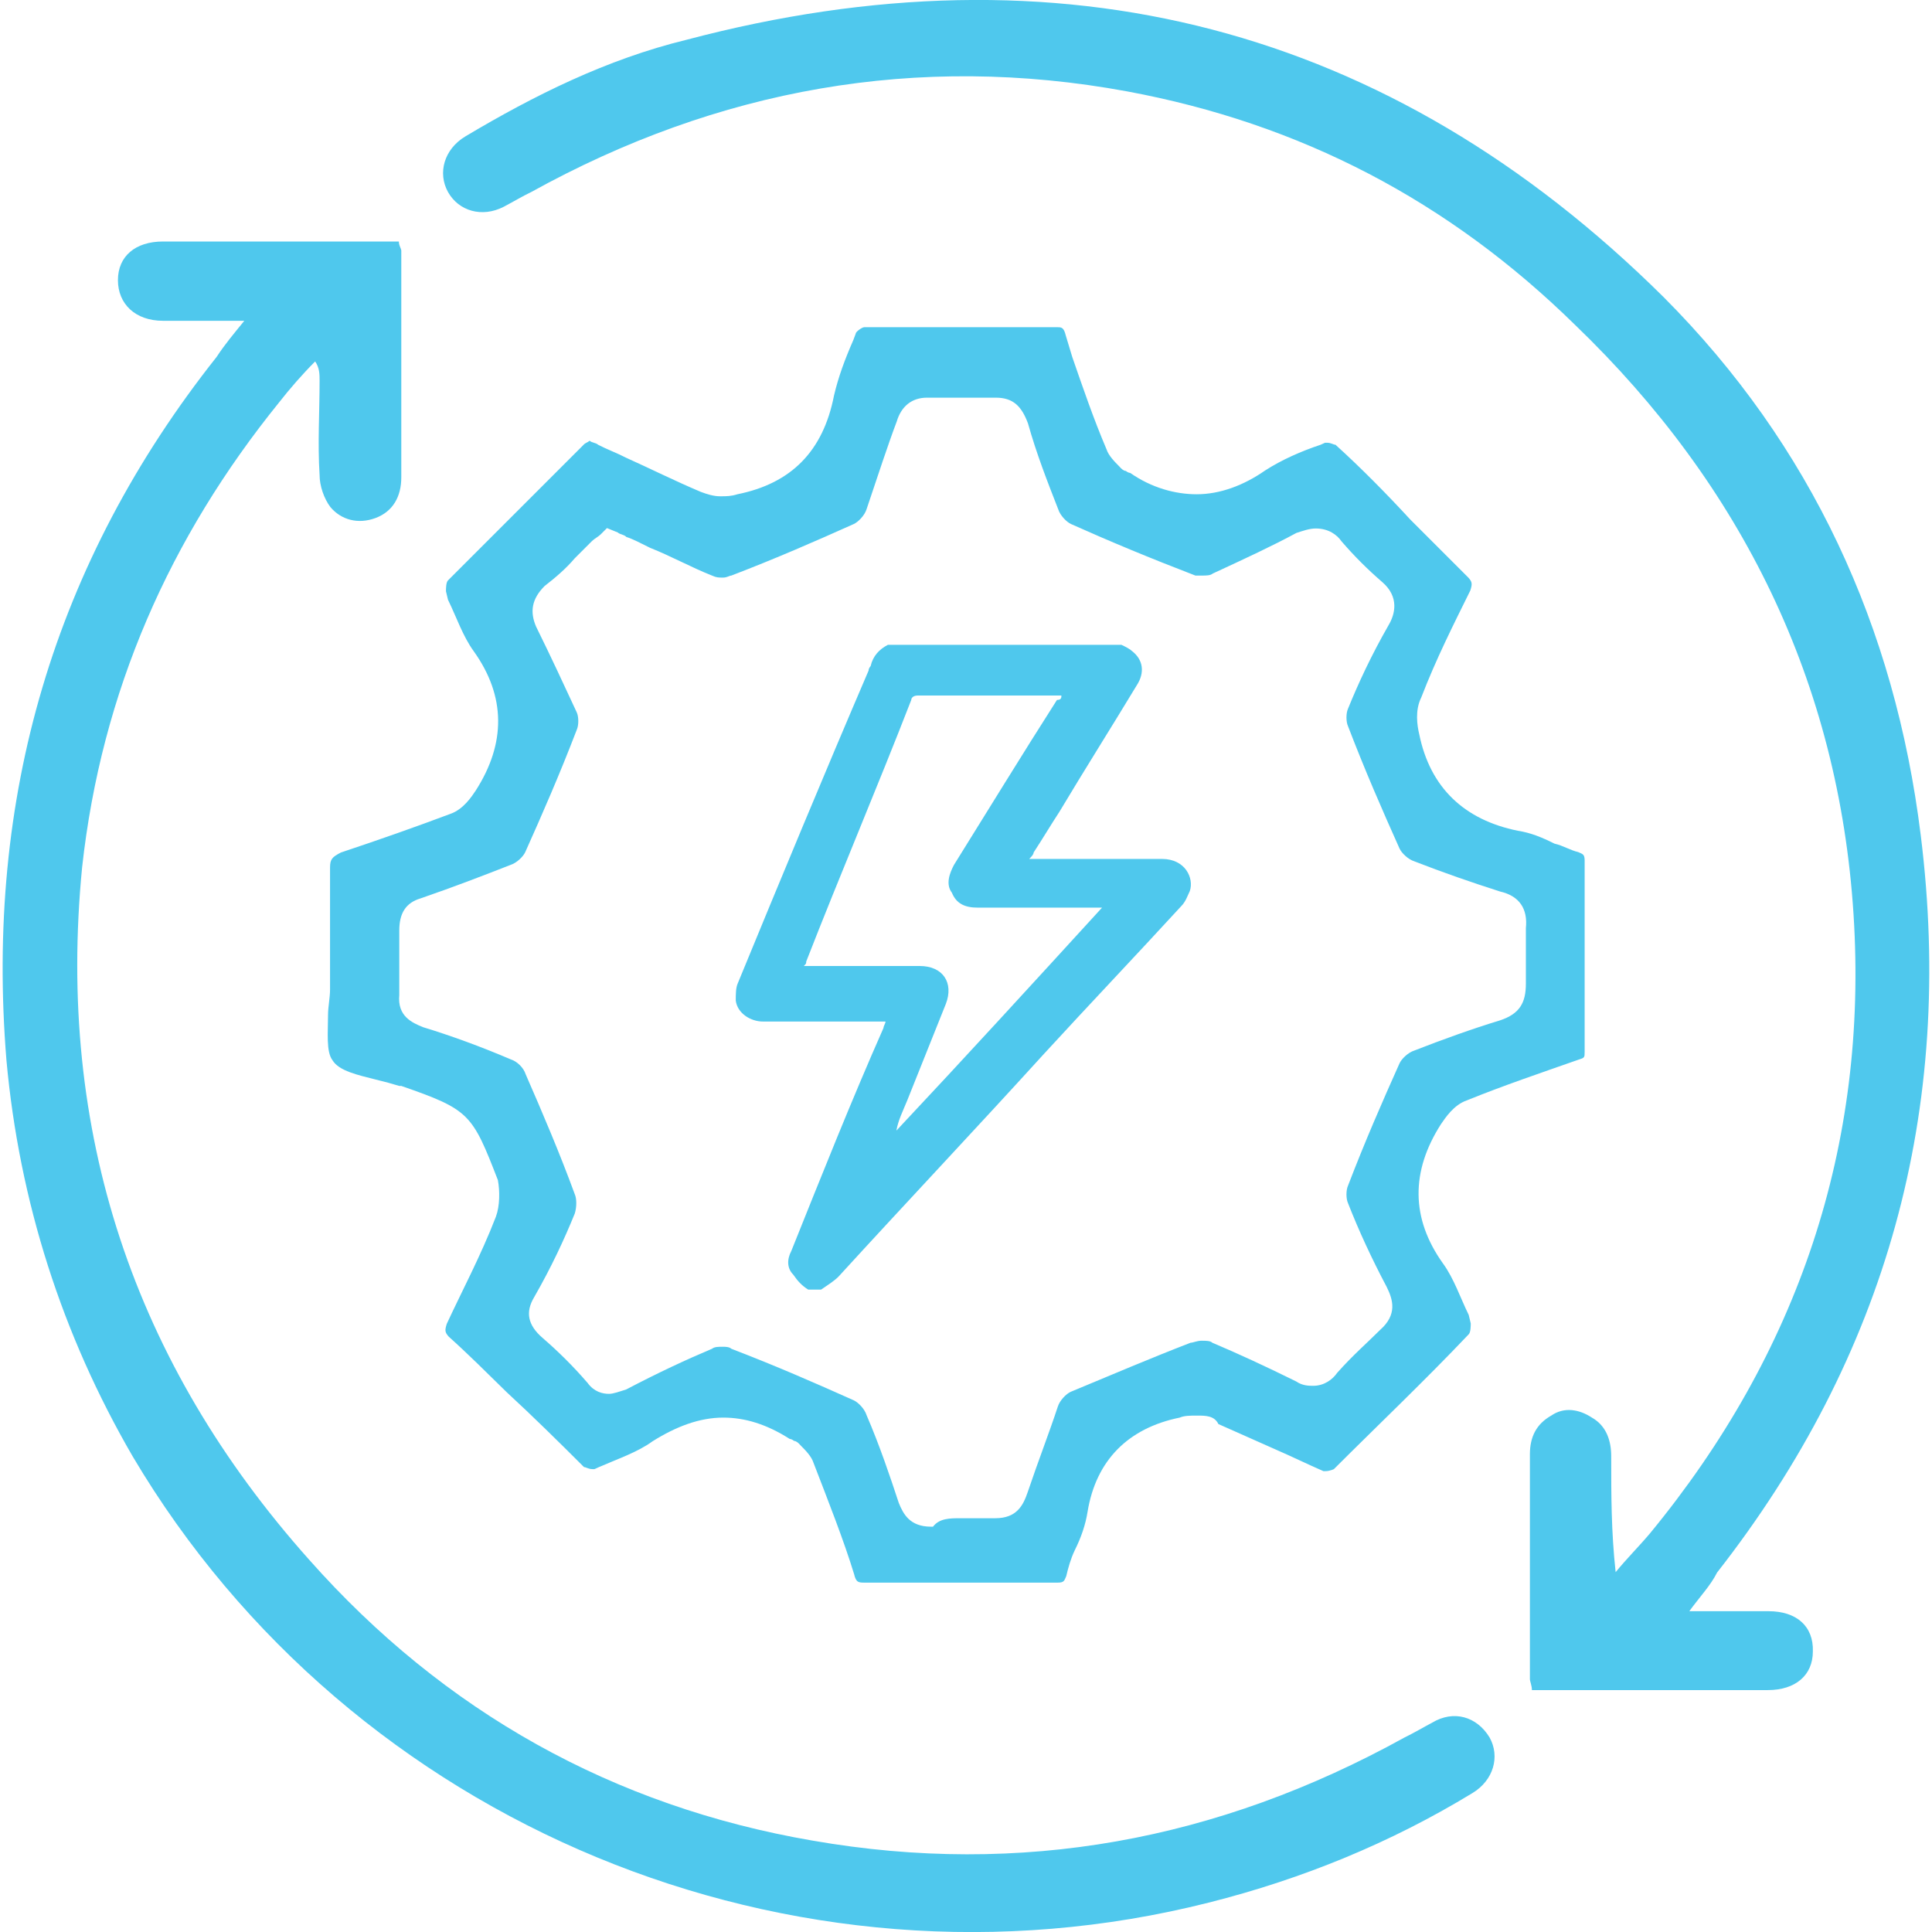
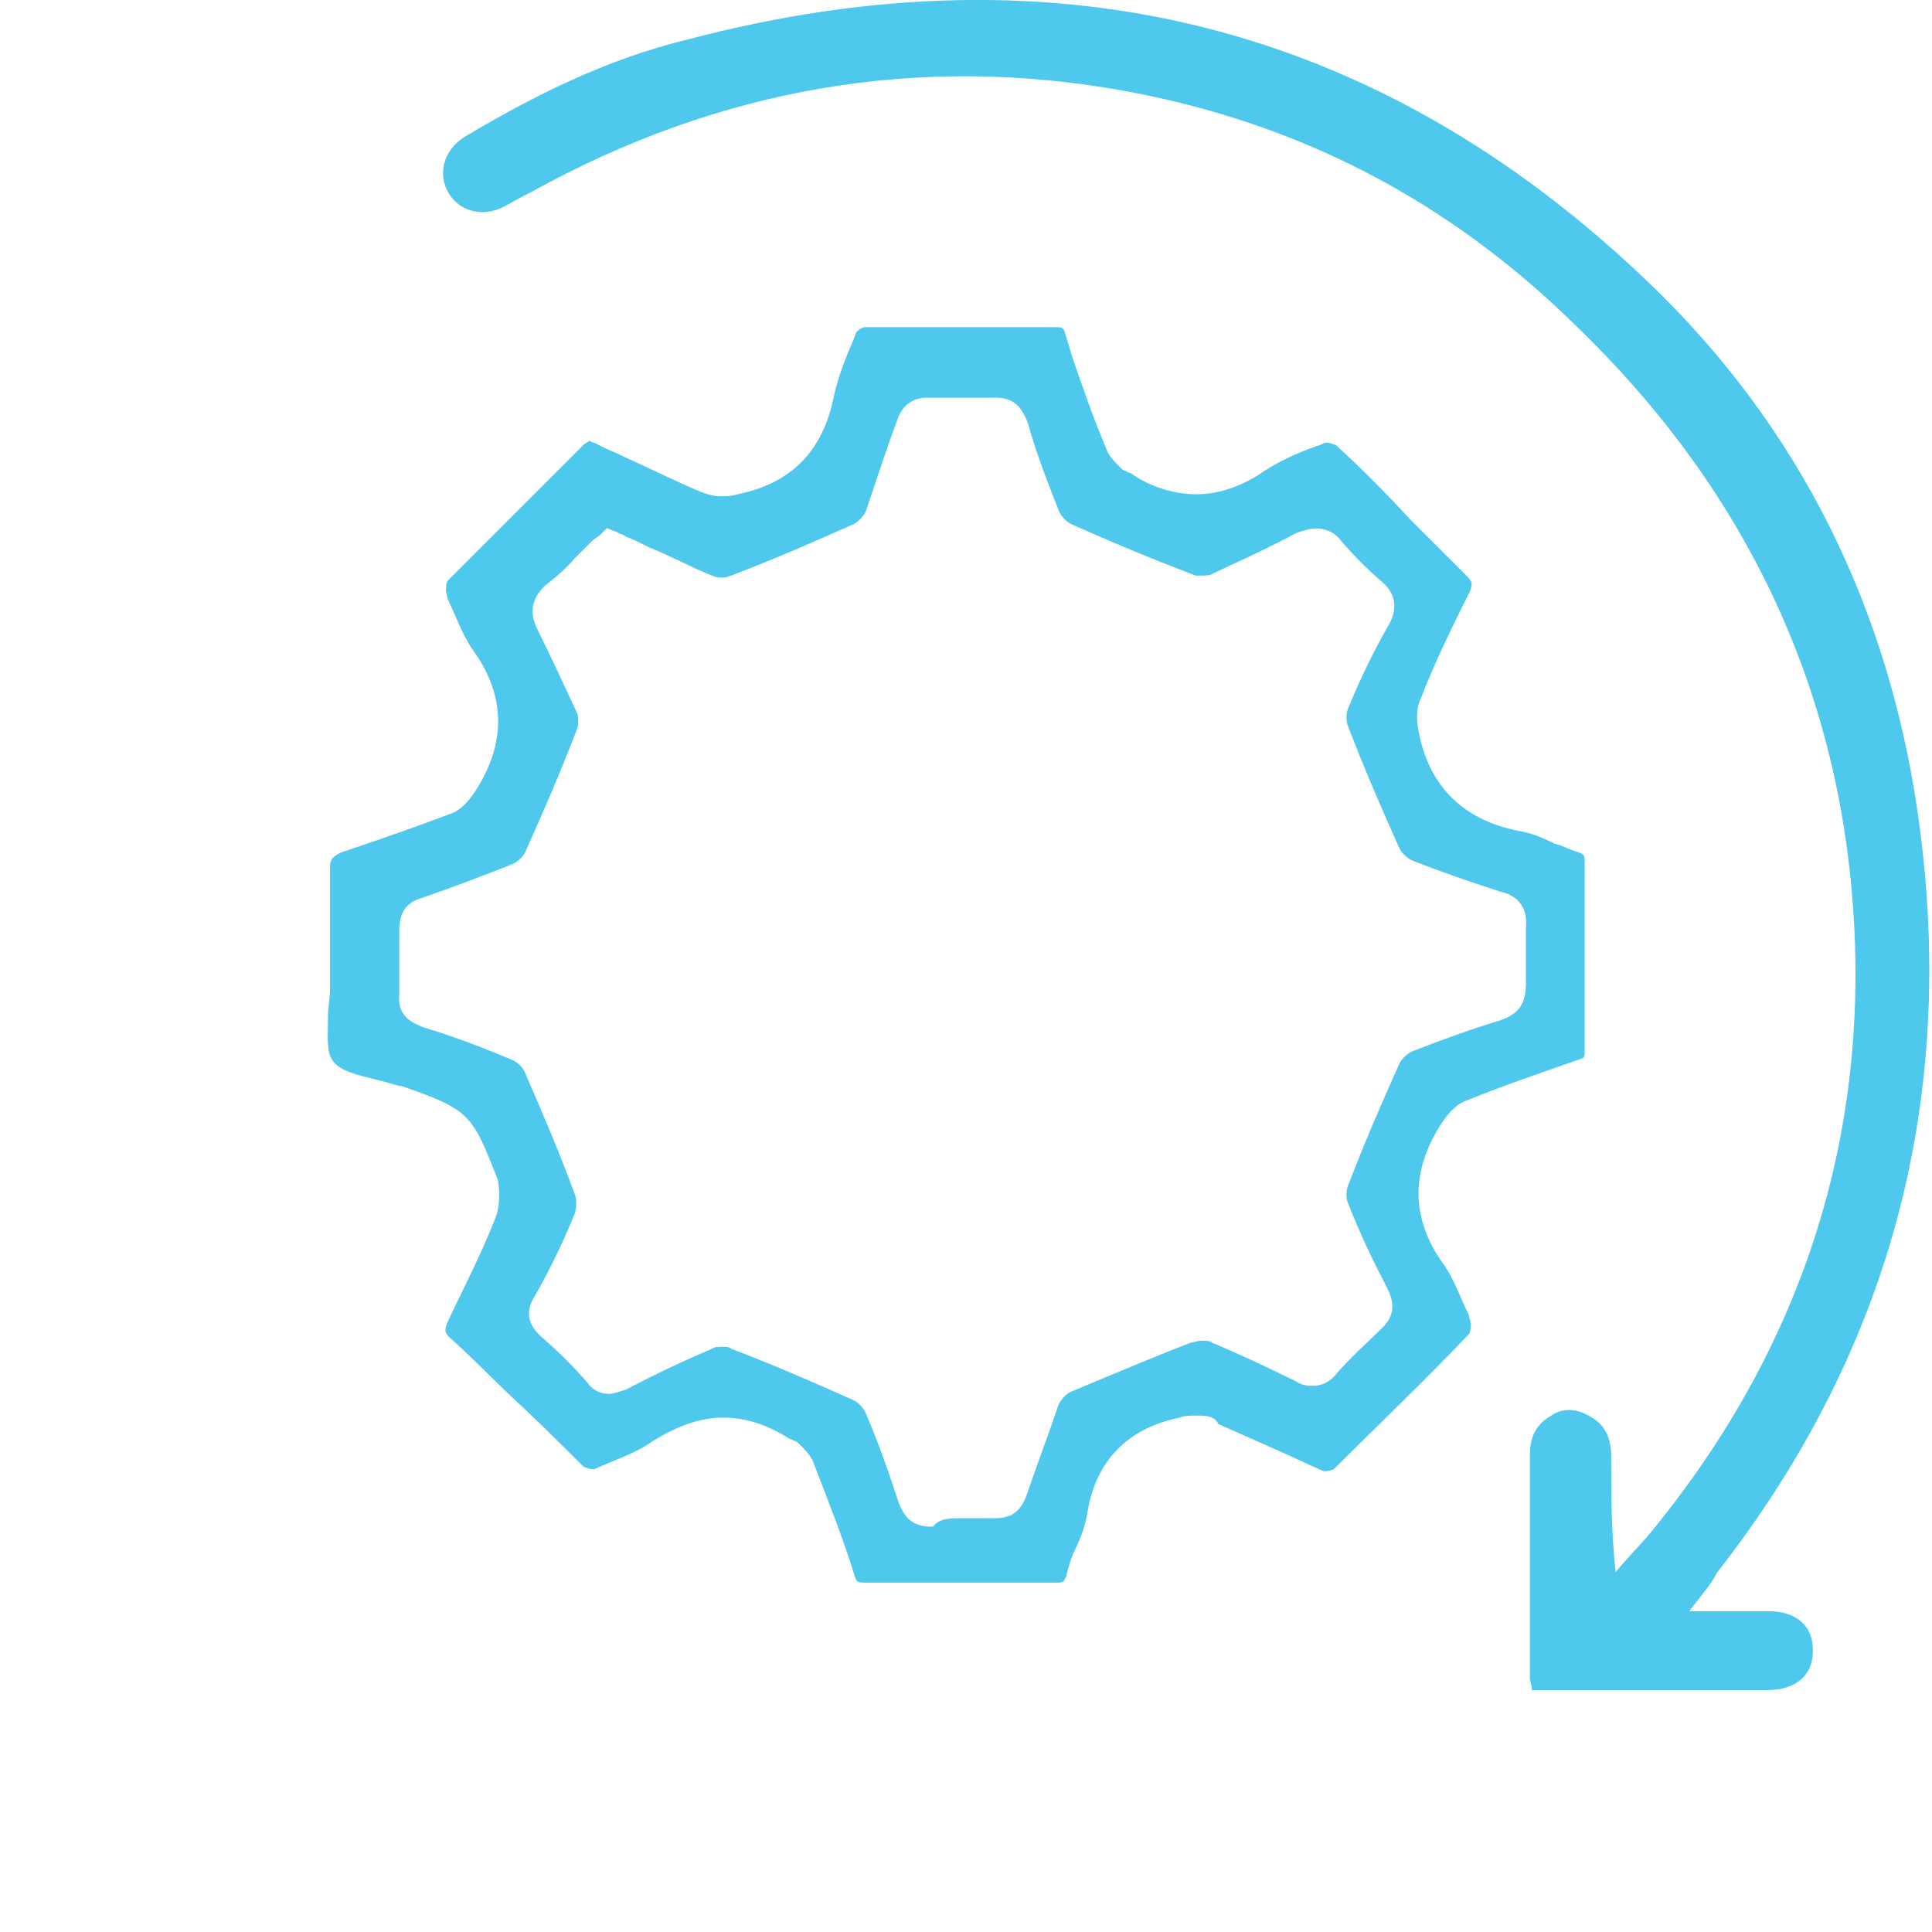
<svg xmlns="http://www.w3.org/2000/svg" version="1.0" id="Layer_1" x="0px" y="0px" viewBox="0 0 48 48" style="enable-background:new 0 0 48 48;" xml:space="preserve">
  <style type="text/css">
	.st0{fill-rule:evenodd;clip-rule:evenodd;fill:#4FC8ED;}
</style>
  <g>
    <path class="st0" d="M11.19,20.22c-0.85,0.32-1.76,0.64-2.72,0.96c-0.21,0.11-0.27,0.16-0.27,0.37c0,0.64,0,1.33,0,1.97   c0,0.37,0,0.69,0,1.06c0,0.21-0.05,0.43-0.05,0.64c0,0.43-0.05,0.91,0.11,1.12c0.16,0.27,0.64,0.37,1.07,0.48   c0.21,0.05,0.43,0.11,0.59,0.16h0.05c1.7,0.59,1.76,0.69,2.4,2.34c0.05,0.27,0.05,0.64-0.05,0.91c-0.37,0.96-0.85,1.86-1.22,2.66   c-0.05,0.16-0.05,0.21,0.05,0.32c0.48,0.43,0.96,0.91,1.44,1.38c0.64,0.59,1.28,1.22,1.92,1.86c0.05,0,0.11,0.05,0.21,0.05h0.05   l0.11-0.05c0.48-0.21,0.96-0.37,1.33-0.64c0.59-0.37,1.17-0.59,1.76-0.59c0.53,0,1.07,0.16,1.65,0.53c0,0,0.05,0,0.11,0.05   c0.05,0,0.11,0.05,0.16,0.11c0.11,0.11,0.27,0.27,0.32,0.43c0.37,0.96,0.75,1.92,1.01,2.77c0.05,0.21,0.11,0.21,0.27,0.21   c0.8,0,1.54,0,2.34,0c0.85,0,1.65,0,2.45,0c0.16,0,0.16-0.05,0.21-0.16c0.05-0.21,0.11-0.43,0.21-0.64   c0.16-0.32,0.27-0.64,0.32-0.96c0.21-1.28,1.01-2.08,2.29-2.34c0.11-0.05,0.27-0.05,0.43-0.05c0.21,0,0.43,0,0.53,0.21   c0.48,0.21,0.96,0.43,1.44,0.64c0.37,0.16,0.8,0.37,1.17,0.53c0,0,0,0,0.05,0c0.11,0,0.21-0.05,0.21-0.05   c1.07-1.07,2.24-2.18,3.35-3.35c0.05-0.05,0.05-0.21,0.05-0.27l-0.05-0.21c-0.21-0.43-0.37-0.91-0.64-1.28   c-0.8-1.12-0.8-2.29-0.05-3.46c0.11-0.16,0.32-0.48,0.64-0.59c0.91-0.37,1.86-0.69,2.77-1.01c0.16-0.05,0.16-0.05,0.16-0.21   c0-1.49,0-3.04,0-4.74c0-0.16-0.05-0.16-0.16-0.21c-0.21-0.05-0.37-0.16-0.59-0.21c-0.32-0.16-0.59-0.27-0.91-0.32   c-1.33-0.27-2.18-1.07-2.45-2.4c-0.05-0.21-0.11-0.59,0.05-0.91c0.37-0.96,0.8-1.81,1.22-2.66c0.05-0.16,0.05-0.21-0.05-0.32   c-0.48-0.48-0.96-0.96-1.44-1.44c-0.59-0.64-1.22-1.28-1.86-1.86c-0.05,0-0.11-0.05-0.21-0.05c-0.05,0-0.05,0-0.05,0l-0.11,0.05   c-0.48,0.16-0.96,0.37-1.38,0.64c-0.53,0.37-1.12,0.59-1.7,0.59c-0.53,0-1.12-0.16-1.65-0.53c0,0-0.05,0-0.11-0.05   c-0.05,0-0.11-0.05-0.16-0.11c-0.11-0.11-0.27-0.27-0.32-0.43c-0.32-0.75-0.59-1.54-0.85-2.29l-0.16-0.53   c-0.05-0.21-0.11-0.21-0.21-0.21c-0.75,0-1.49,0-2.24,0c-0.85,0-1.7,0-2.56,0c-0.05,0-0.21,0.11-0.21,0.16L21.2,8.45   c-0.21,0.48-0.37,0.91-0.48,1.38c-0.27,1.38-1.06,2.18-2.4,2.45c-0.16,0.05-0.27,0.05-0.43,0.05c-0.16,0-0.32-0.05-0.48-0.11   c-0.64-0.27-1.28-0.59-1.86-0.85c-0.21-0.11-0.48-0.21-0.69-0.32C14.81,11,14.7,11,14.65,10.95C14.59,11,14.54,11,14.49,11.06   l-0.32,0.32c-1.01,1.01-2.02,2.02-3.04,3.04c-0.05,0.05-0.05,0.21-0.05,0.27l0.05,0.21c0.21,0.43,0.37,0.91,0.64,1.28   c0.8,1.12,0.8,2.29,0.05,3.46C11.72,19.79,11.51,20.11,11.19,20.22z M12.68,21.49c0.16-0.05,0.32-0.21,0.37-0.32   c0.43-0.96,0.85-1.92,1.28-3.04c0.05-0.11,0.05-0.32,0-0.43c-0.32-0.69-0.64-1.38-1.01-2.13c-0.16-0.37-0.11-0.69,0.21-1.01   c0.27-0.21,0.53-0.43,0.75-0.69c0.16-0.16,0.27-0.27,0.43-0.43c0.05-0.05,0.16-0.11,0.21-0.16l0.05-0.05l0.11-0.11l0.27,0.11   c0.05,0.05,0.16,0.05,0.21,0.11c0.16,0.05,0.37,0.16,0.59,0.27c0.53,0.21,1.01,0.48,1.54,0.69c0.11,0.05,0.16,0.05,0.27,0.05   c0.11,0,0.16-0.05,0.21-0.05c1.12-0.43,2.08-0.85,3.04-1.28c0.11-0.05,0.27-0.21,0.32-0.37c0.27-0.8,0.53-1.6,0.75-2.18   c0.11-0.37,0.37-0.59,0.75-0.59c0.05,0,0.05,0,0.11,0c0.27,0,0.53,0,0.8,0c0.27,0,0.48,0,0.69,0c0.05,0,0.05,0,0.11,0   c0.43,0,0.64,0.21,0.8,0.64c0.21,0.75,0.48,1.44,0.75,2.13c0.05,0.16,0.21,0.32,0.32,0.37c0.96,0.43,1.97,0.85,3.09,1.28   c0.05,0,0.11,0,0.16,0c0.11,0,0.21,0,0.27-0.05c0.8-0.37,1.49-0.69,2.08-1.01c0.16-0.05,0.32-0.11,0.48-0.11   c0.32,0,0.53,0.16,0.64,0.32c0.32,0.37,0.64,0.69,1.01,1.01c0.43,0.37,0.32,0.8,0.16,1.07c-0.43,0.75-0.75,1.44-1.01,2.08   c-0.05,0.11-0.05,0.32,0,0.43c0.43,1.12,0.85,2.08,1.28,3.04c0.05,0.11,0.21,0.27,0.37,0.32c0.69,0.27,1.44,0.53,2.13,0.75   c0.48,0.11,0.69,0.43,0.64,0.91c0,0.48,0,0.91,0,1.38c0,0.48-0.16,0.75-0.64,0.91c-0.69,0.21-1.44,0.48-2.13,0.75   c-0.16,0.05-0.32,0.21-0.37,0.32c-0.43,0.96-0.85,1.92-1.28,3.04c-0.05,0.11-0.05,0.32,0,0.43c0.27,0.69,0.59,1.38,0.96,2.08   c0.16,0.32,0.27,0.69-0.16,1.07c-0.32,0.32-0.69,0.64-1.07,1.07c-0.11,0.16-0.32,0.32-0.59,0.32c-0.11,0-0.27,0-0.43-0.11   c-0.75-0.37-1.44-0.69-2.08-0.96c-0.05-0.05-0.16-0.05-0.27-0.05c-0.11,0-0.21,0.05-0.27,0.05c-0.96,0.37-1.97,0.8-2.98,1.22   c-0.11,0.05-0.27,0.21-0.32,0.37c-0.21,0.64-0.48,1.33-0.75,2.13c-0.11,0.32-0.27,0.64-0.8,0.64c-0.05,0-0.05,0-0.11,0   c-0.27,0-0.48,0-0.75,0c-0.27,0-0.53,0-0.69,0.21h-0.05c-0.53,0-0.69-0.32-0.8-0.59c-0.21-0.64-0.48-1.44-0.8-2.18   c-0.05-0.16-0.21-0.32-0.32-0.37c-0.96-0.43-1.92-0.85-3.04-1.28c-0.05-0.05-0.16-0.05-0.21-0.05c-0.11,0-0.21,0-0.27,0.05   c-0.64,0.27-1.33,0.59-2.13,1.01c-0.16,0.05-0.32,0.11-0.43,0.11c-0.16,0-0.37-0.05-0.53-0.27c-0.37-0.43-0.75-0.8-1.12-1.12   c-0.37-0.32-0.43-0.64-0.21-1.01c0.43-0.75,0.75-1.44,1.01-2.08c0.05-0.16,0.05-0.37,0-0.48c-0.37-1.01-0.8-2.02-1.22-2.98   c-0.05-0.16-0.21-0.32-0.37-0.37c-0.75-0.32-1.49-0.59-2.18-0.8c-0.27-0.11-0.64-0.27-0.59-0.8c0-0.48,0-0.96,0-1.6   c0-0.43,0.16-0.69,0.53-0.8C11.29,22.03,11.99,21.76,12.68,21.49z" />
-     <path class="st0" d="M35.58,42.8c-0.21,0.11-0.48,0.27-0.69,0.37c-4.63,2.56-9.53,3.46-14.7,2.56c-4.95-0.85-9.16-3.2-12.51-6.98   c-4.37-4.9-6.28-10.65-5.64-17.2c0.48-4.37,2.18-8.2,4.9-11.56C7.19,9.67,7.51,9.3,7.83,8.98C7.94,9.14,7.94,9.3,7.94,9.46   c0,0.8-0.05,1.54,0,2.34c0,0.27,0.11,0.59,0.27,0.8c0.27,0.32,0.69,0.43,1.12,0.27c0.43-0.16,0.64-0.53,0.64-1.01   c0-1.92,0-3.78,0-5.64C9.96,6.16,9.91,6.1,9.91,6C9.8,6,9.7,6,9.59,6C7.73,6,5.91,6,4.05,6C3.36,6,2.93,6.37,2.93,6.96   s0.43,1.01,1.12,1.01c0.64,0,1.28,0,2.02,0C5.81,8.29,5.59,8.55,5.38,8.87c-4.05,5.11-5.75,10.97-5.22,17.47   c0.32,3.51,1.38,6.82,3.14,9.85c5.43,9.16,16.4,13.69,26.73,11.08c2.34-0.59,4.53-1.49,6.55-2.72c0.53-0.32,0.69-0.91,0.43-1.38   C36.69,42.64,36.11,42.48,35.58,42.8z" />
    <path class="st0" d="M43.94,40.03c-0.59,0-1.22,0-1.97,0c0.27-0.37,0.53-0.64,0.69-0.96c4.21-5.38,5.91-11.5,5.06-18.32   c-0.64-5.17-2.72-9.69-6.39-13.37c-6.82-6.76-15.02-8.84-24.28-6.39c-1.97,0.48-3.78,1.38-5.49,2.4c-0.53,0.32-0.69,0.91-0.43,1.38   c0.27,0.48,0.85,0.64,1.38,0.37c0.21-0.11,0.48-0.27,0.69-0.37c4.63-2.56,9.59-3.46,14.8-2.5c4.31,0.8,7.99,2.72,11.13,5.8   c4.15,3.99,6.55,8.89,6.92,14.64c0.37,5.75-1.38,10.92-5.06,15.39c-0.27,0.32-0.59,0.64-0.85,0.96c-0.11-1.01-0.11-1.92-0.11-2.88   c0-0.37-0.11-0.75-0.48-0.96c-0.32-0.21-0.69-0.27-1.01-0.05c-0.37,0.21-0.53,0.53-0.53,0.96c0,1.86,0,3.73,0,5.59   c0,0.05,0.05,0.16,0.05,0.27c1.97,0,3.94,0,5.86,0c0.69,0,1.12-0.37,1.12-0.96C45.06,40.4,44.63,40.03,43.94,40.03z" />
-     <path class="st0" d="M18.96,25.38c0.96,0,1.92,0,2.88,0c0.05,0,0.11,0,0.16,0c0,0.05-0.05,0.11-0.05,0.16   c-0.8,1.81-1.54,3.67-2.29,5.54c-0.11,0.21-0.11,0.43,0.05,0.59c0.11,0.16,0.21,0.27,0.37,0.37c0.11,0,0.21,0,0.32,0   c0.16-0.11,0.32-0.21,0.43-0.32c1.7-1.86,3.41-3.67,5.11-5.54c1.12-1.22,2.29-2.45,3.41-3.67c0.11-0.11,0.16-0.27,0.21-0.37   c0.11-0.32-0.11-0.8-0.69-0.8c-0.91,0-1.86,0-2.82,0c-0.16,0-0.32,0-0.48,0c0.05-0.05,0.11-0.11,0.11-0.16   c0.21-0.32,0.43-0.69,0.64-1.01c0.64-1.07,1.28-2.08,1.92-3.14c0.21-0.32,0.16-0.64-0.11-0.85c-0.05-0.05-0.16-0.11-0.27-0.16   c-1.92,0-3.78,0-5.8,0c-0.21,0.11-0.37,0.27-0.43,0.53c0,0-0.05,0.05-0.05,0.11c-1.12,2.61-2.18,5.17-3.25,7.77   c-0.05,0.11-0.05,0.27-0.05,0.43C18.32,25.17,18.64,25.38,18.96,25.38z M20.03,23.89c0.85-2.18,1.76-4.31,2.61-6.5   c0-0.05,0.05-0.11,0.16-0.11c1.17,0,2.29,0,3.46,0c0.05,0,0.05,0,0.11,0c0,0.05,0,0.11-0.11,0.11c-0.85,1.33-1.7,2.72-2.56,4.1   c-0.11,0.21-0.21,0.48-0.05,0.69c0.11,0.27,0.32,0.37,0.64,0.37c0.96,0,1.92,0,2.88,0c0.05,0,0.11,0,0.21,0   c-1.7,1.86-3.41,3.73-5.11,5.54c0.05-0.27,0.16-0.48,0.27-0.75c0.32-0.8,0.64-1.6,0.96-2.4C23.7,24.42,23.43,24,22.85,24   c-0.91,0-1.81,0-2.72,0c-0.05,0-0.11,0-0.16,0C20.03,23.94,20.03,23.94,20.03,23.89z" />
  </g>
</svg>